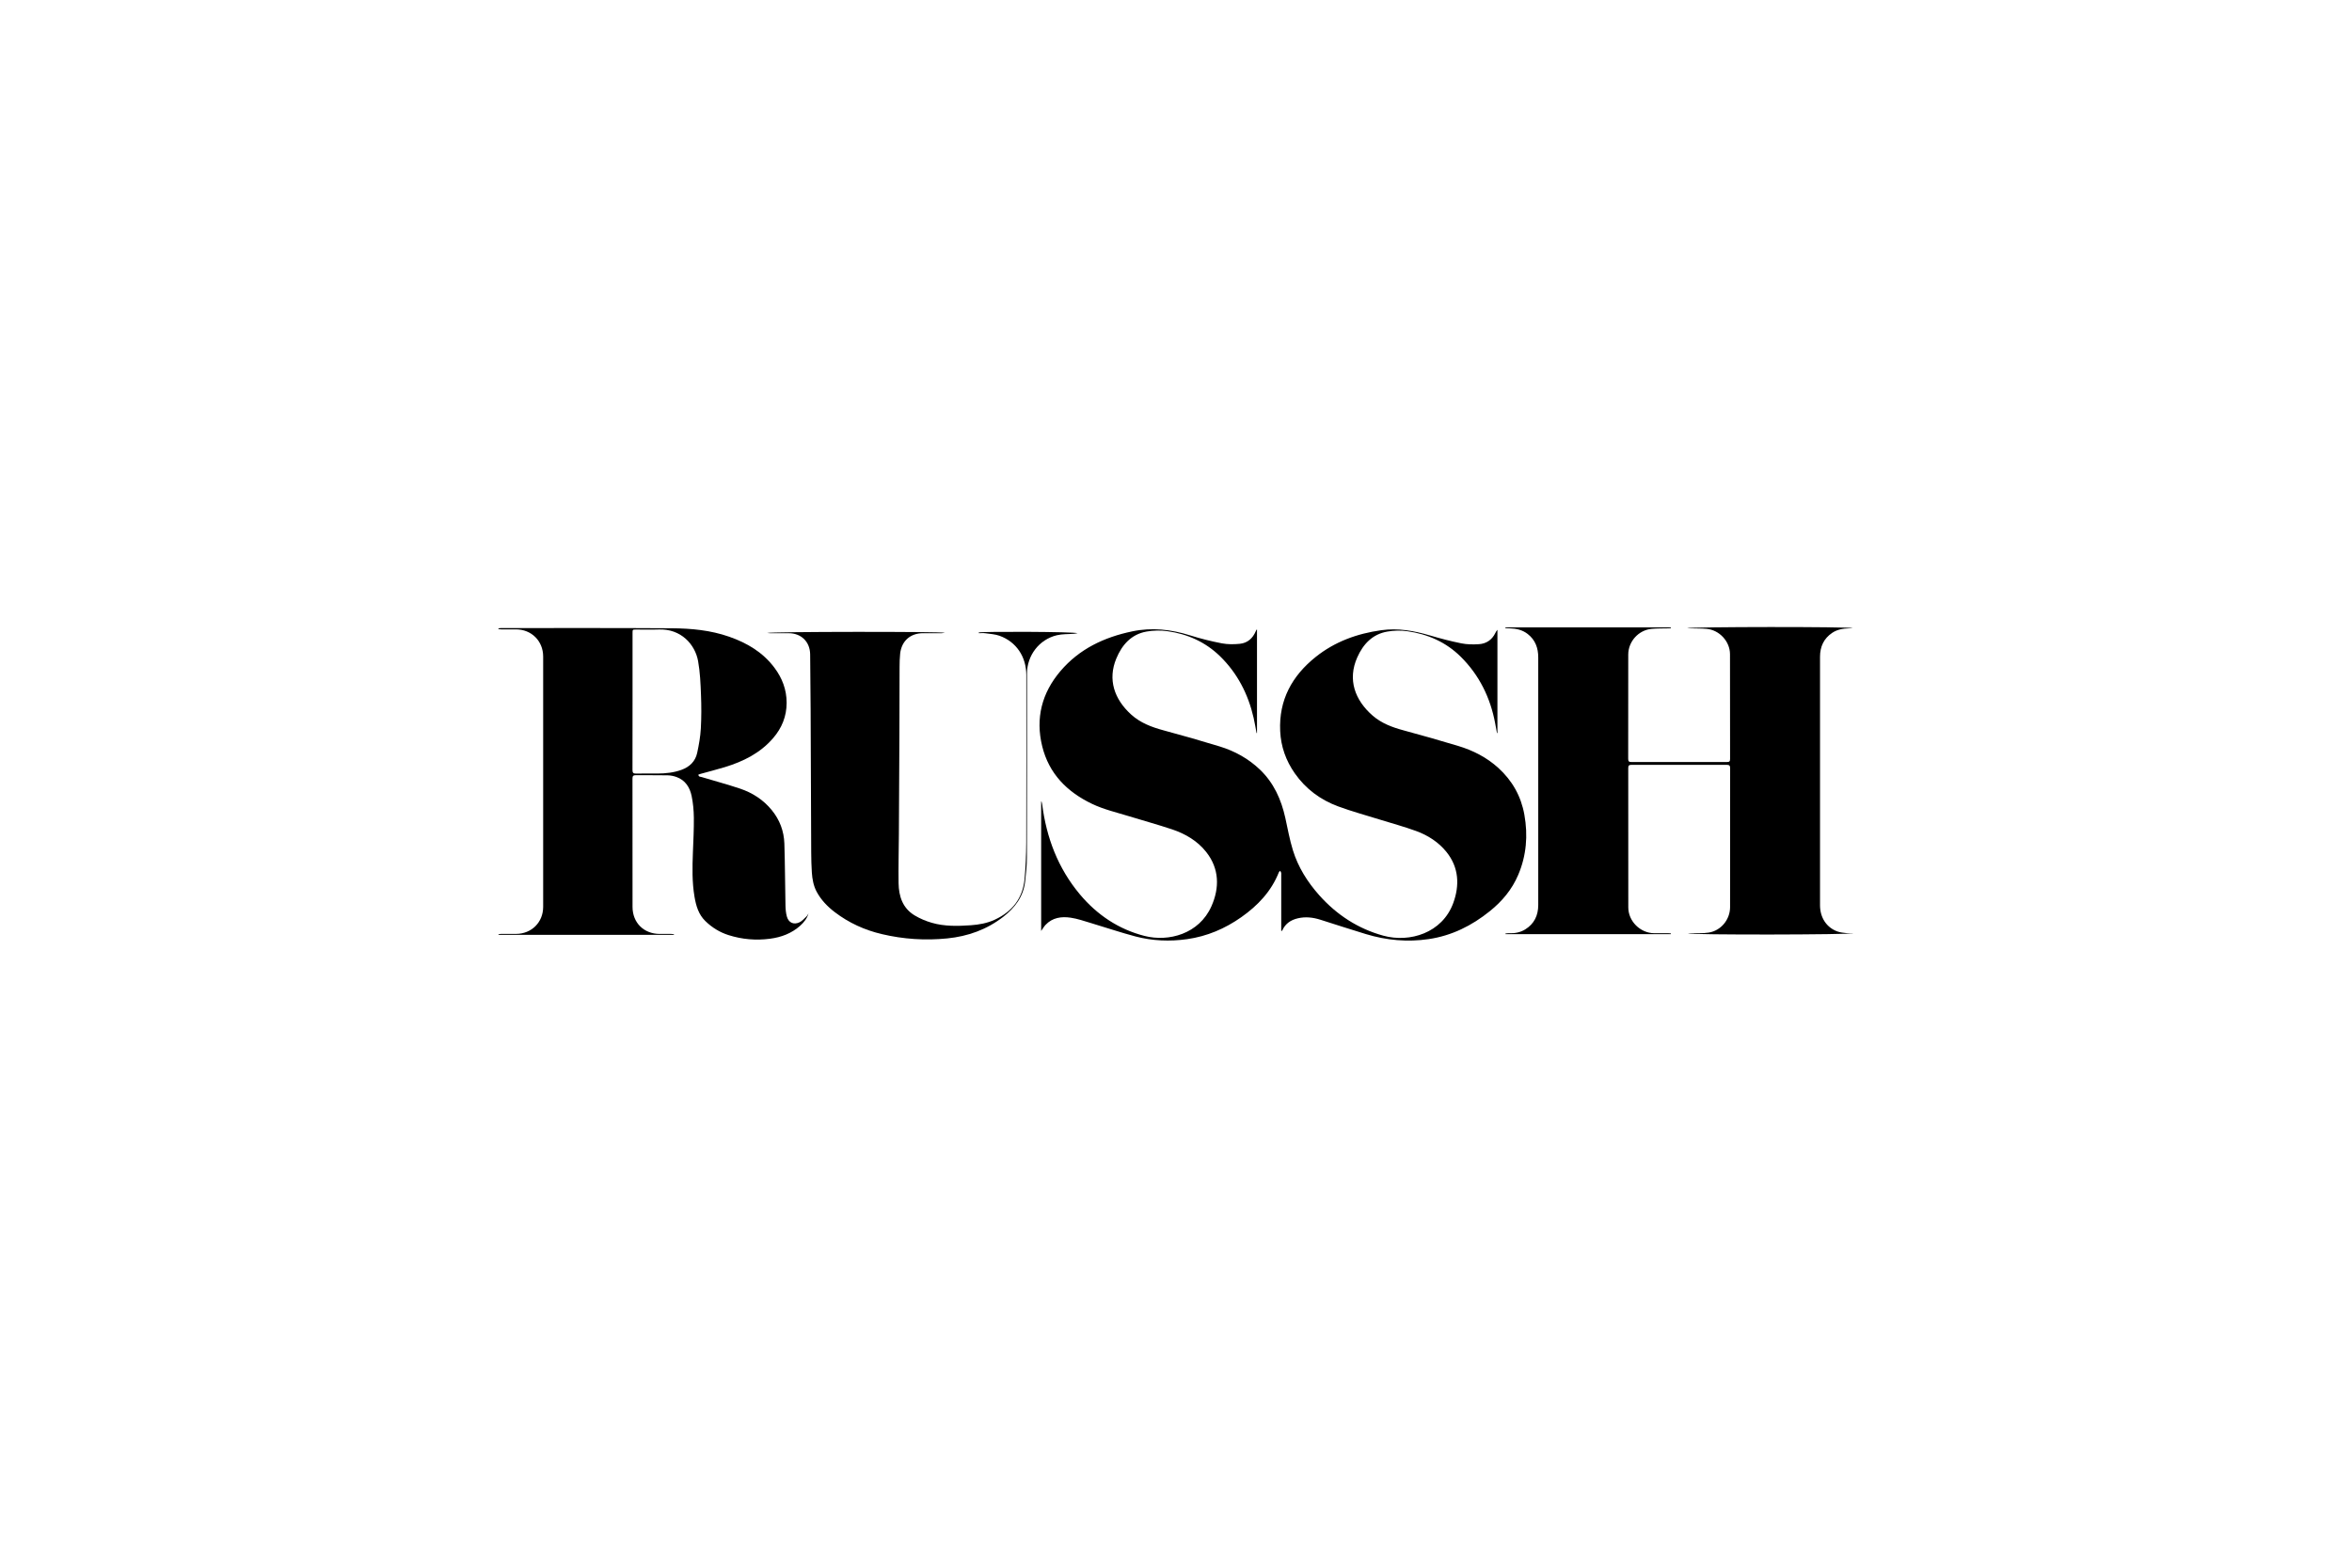
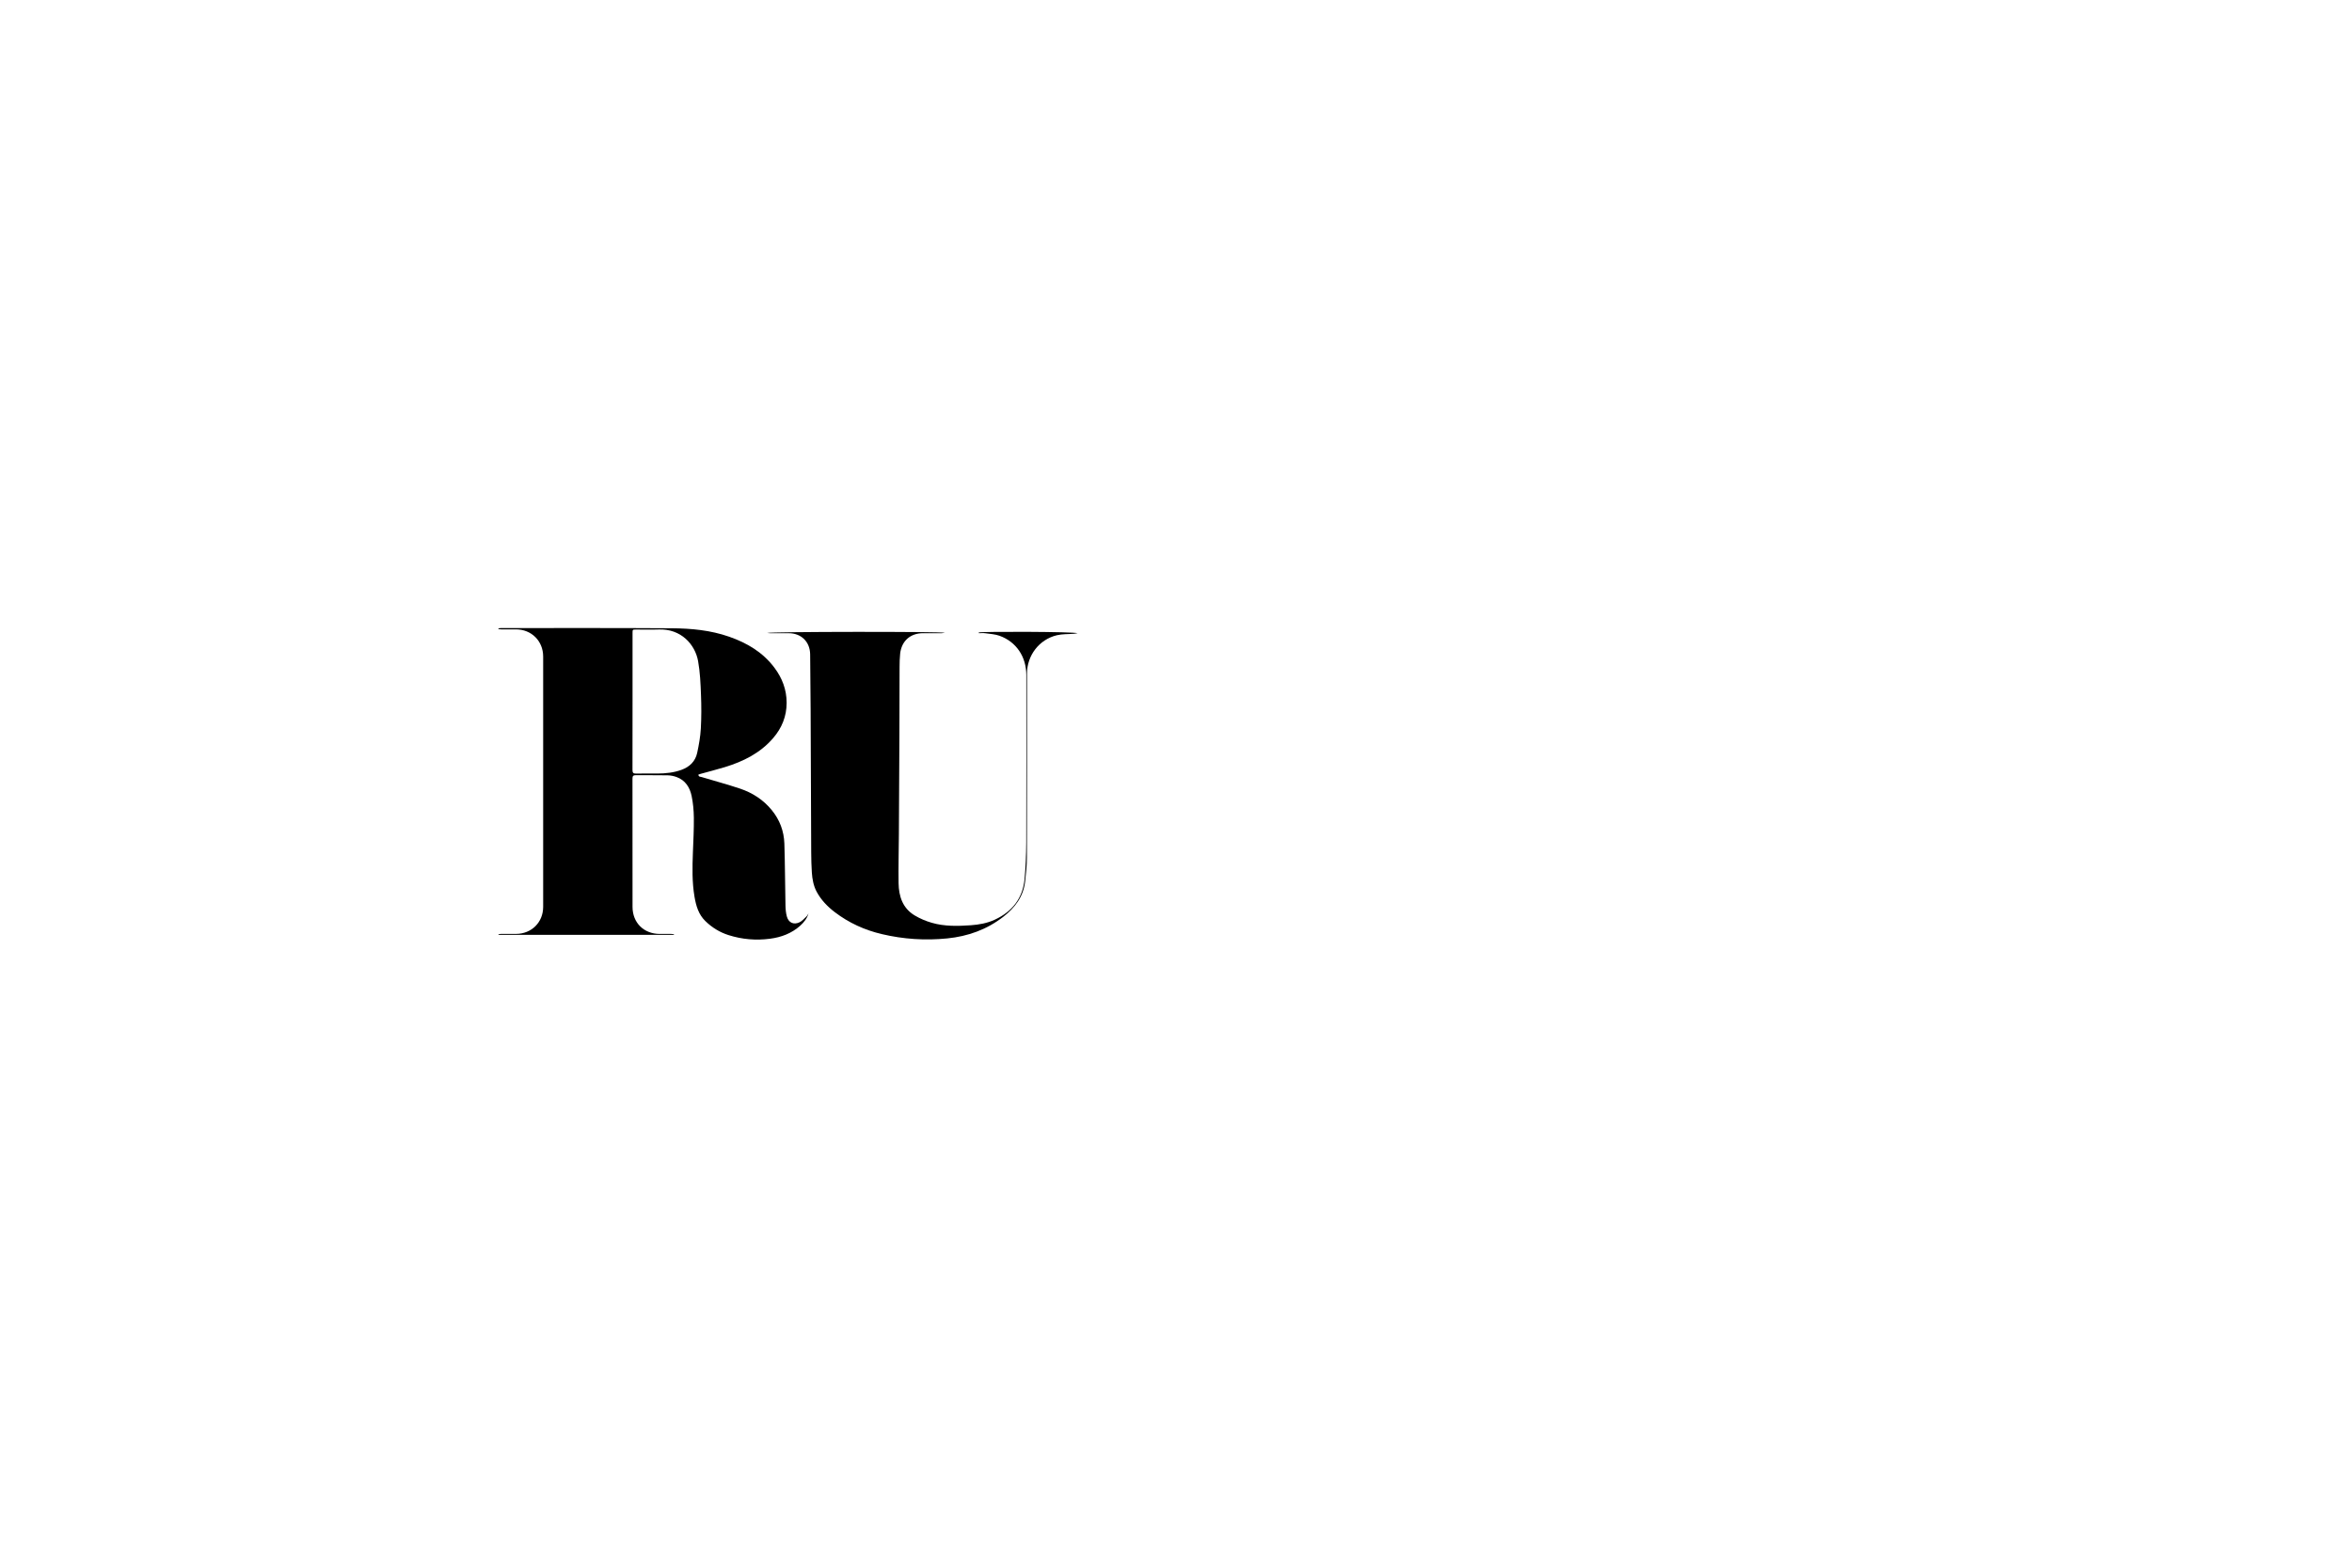
<svg xmlns="http://www.w3.org/2000/svg" viewBox="0 0 850.39 566.93" data-name="Layer 1" id="Layer_1">
-   <path d="M454.48,227.61v37.47c-.05,0-.1.01-.16.02-.35-1.84-.64-3.68-1.06-5.5-1.96-8.57-5.86-16.16-12.17-22.31-5.26-5.11-11.75-8.04-18.99-9.03-2.47-.34-5.1-.31-7.55.13-5.54.99-8.88,4.8-10.94,9.76-3.15,7.58-.76,14.68,5.35,20.23,3.35,3.04,7.41,4.57,11.71,5.73,6.82,1.83,13.61,3.77,20.35,5.84,5.44,1.67,10.36,4.39,14.51,8.35,5.01,4.79,7.7,10.79,9.18,17.44.87,3.93,1.57,7.92,2.76,11.76,1.89,6.11,5.25,11.45,9.5,16.23,6.33,7.11,14.08,12.15,23.22,14.65,9.5,2.6,21.27-.97,25.24-11.79,2.35-6.41,2.07-12.89-2.44-18.49-2.87-3.56-6.7-6.02-10.97-7.58-4.3-1.57-8.74-2.77-13.12-4.13-5.03-1.57-10.13-2.95-15.06-4.77-6.4-2.36-11.74-6.3-15.69-11.95-3.21-4.58-5.03-9.68-5.29-15.29-.52-11.23,4.28-19.96,12.83-26.8,6.94-5.55,15-8.46,23.75-9.68,6.04-.84,11.83.21,17.6,1.9,3.74,1.1,7.52,2.09,11.34,2.86,2.04.41,4.22.43,6.31.3,2.67-.17,4.72-1.53,5.94-4,.21-.42.42-.84.78-1.22v37.33c-.06,0-.12.02-.17.03-.21-1.18-.42-2.36-.65-3.54-1.74-9.27-5.74-17.42-12.45-24.07-5.33-5.28-11.94-8.19-19.31-9.22-2.34-.33-4.83-.28-7.17.12-5.43.92-8.8,4.54-10.94,9.36-3.55,7.99-.88,15.44,5.6,21.06,3.21,2.77,7.04,4.2,11.08,5.29,6.63,1.79,13.23,3.67,19.8,5.65,5.38,1.62,10.32,4.13,14.53,7.95,5.04,4.58,8.22,10.22,9.42,16.91,1.34,7.47.76,14.78-2.24,21.81-2.24,5.27-5.81,9.52-10.25,13.09-6.51,5.25-13.75,8.87-22.1,10.1-7.7,1.14-15.25.44-22.67-1.8-5.51-1.66-10.98-3.47-16.47-5.2-2.68-.85-5.4-1.17-8.17-.52-2.51.58-4.48,1.88-5.59,4.3-.04.09-.11.16-.17.23-.02.02-.06.01-.25.05v-1.13c0-6.38,0-12.76,0-19.14,0-.26.05-.53-.02-.78-.06-.25-.23-.47-.35-.71-.16.17-.4.31-.48.52-2.74,6.91-7.6,12.03-13.57,16.24-5.93,4.18-12.41,6.94-19.61,7.96-6.3.89-12.56.63-18.68-.98-5.47-1.44-10.83-3.28-16.25-4.89-2.36-.71-4.73-1.53-7.15-1.89-3.34-.5-6.6-.06-9.1,2.59-.59.63-1.02,1.41-1.59,2.2v-46.78s.09-.03.13-.05c.08.3.18.61.22.92,1.54,12.15,5.72,23.21,13.65,32.68,6.22,7.42,14.02,12.64,23.36,15.03,8.73,2.24,19.76-.72,24.2-10.72,2.98-6.71,2.88-13.61-1.9-19.65-3.15-3.99-7.51-6.55-12.3-8.16-5.15-1.72-10.4-3.15-15.59-4.75-4.5-1.39-9.12-2.44-13.4-4.49-9.04-4.33-15.57-10.92-18-20.84-2.47-10.1-.15-19.23,6.6-27.16,6.84-8.04,15.84-12.26,25.98-14.37,7.13-1.49,14.07-.7,20.97,1.47,3.75,1.18,7.58,2.12,11.44,2.87,2.1.4,4.35.37,6.49.16,2.78-.28,4.66-1.99,5.75-4.56.06-.15.13-.3.2-.44.03-.05.09-.07.26-.2Z" />
-   <path d="M610.15,337.56c.41-.02.82-.05,1.22-.06,2.14-.07,4.32.09,6.42-.24,4.46-.7,7.74-4.72,7.74-9.23.01-16.73,0-33.46.02-50.2,0-.92-.26-1.24-1.21-1.24-11.49.03-22.98.03-34.47,0-.9,0-1.16.29-1.16,1.18.02,16.8,0,33.59.02,50.39,0,4.99,4.33,9.27,9.32,9.32,1.69.02,3.39,0,5.08,0,.33,0,.66.05.99.07,0,.09,0,.19-.01.28h-59.77c-.01-.08-.02-.15-.04-.23.4-.04.8-.14,1.19-.12,2.13.1,4.16-.25,5.99-1.39,3.25-2.02,4.68-5.05,4.69-8.79.02-8.07,0-16.15,0-24.22,0-21.78,0-43.56,0-65.33,0-3.4-1.04-6.32-3.81-8.48-1.92-1.49-4.13-1.98-6.49-2.04-.53-.01-1.05-.05-1.58-.07,0-.09.01-.18.02-.28h59.79c0,.1.01.19.02.29-.36.02-.73.05-1.09.06-1.95.05-3.91,0-5.85.18-4.74.44-8.46,4.56-8.47,9.3-.01,12.57,0,25.13-.02,37.7,0,.9.26,1.16,1.16,1.16,11.52-.03,23.05-.03,34.57,0,.85,0,1.12-.25,1.11-1.11-.02-12.63,0-25.26-.03-37.89-.01-4.64-3.88-8.79-8.51-9.16-1.91-.15-3.83-.12-5.75-.17-.38-.01-.75-.03-1.27-.06.71-.52,58.99-.6,59.96-.02-.48.03-.96.07-1.44.08-2.15.05-4.21.39-6.04,1.62-3.08,2.07-4.4,5.04-4.4,8.66-.01,16.76,0,33.53,0,50.29,0,13.18,0,26.37,0,39.55,0,4.45,2.32,8.03,6.23,9.47,1.08.4,2.27.49,3.43.63.72.09,1.46.02,2.43.02-.77.57-59.03.67-60.02.06Z" />
  <path d="M292.33,330.33c-.53,1.79-1.64,3.21-3,4.43-3.11,2.8-6.88,4.19-10.95,4.72-5.06.66-10.07.24-14.95-1.31-3.22-1.02-6.03-2.76-8.44-5.12-2.42-2.37-3.32-5.47-3.87-8.68-.92-5.35-.8-10.75-.59-16.15.16-4.16.38-8.32.34-12.48-.03-2.65-.27-5.34-.81-7.92-.64-3.07-2.27-5.65-5.41-6.81-1.05-.39-2.21-.61-3.33-.63-3.81-.08-7.62,0-11.42-.05-.95-.01-1.22.31-1.22,1.24.02,15.46,0,30.92.02,46.38,0,5.74,4.07,9.76,9.79,9.79,1.4,0,2.8,0,4.2,0,.33,0,.66.07.99.1,0,.08-.01.16-.02.24h-63.41c0-.07-.02-.14-.03-.21.31-.05.63-.14.94-.14,1.82-.01,3.65,0,5.47,0,5.58-.04,9.76-4.2,9.76-9.78.01-30.17,0-60.35,0-90.52,0-5.62-4.22-9.82-9.82-9.83-1.79,0-3.58,0-5.37,0-.33,0-.65-.07-.98-.1,0-.1,0-.2,0-.29.32-.03.65-.08.97-.08,20.57,0,41.14-.06,61.71.07,7.03.05,14.03.7,20.76,3.06,6.46,2.26,12.16,5.62,16.34,11.2,2.81,3.75,4.41,7.92,4.42,12.67,0,4.92-1.73,9.15-4.91,12.83-4.66,5.39-10.75,8.41-17.42,10.45-2.89.88-5.83,1.62-8.74,2.43-.27.08-.54.18-.84.28.04.86.74.75,1.2.89,4.61,1.39,9.26,2.64,13.82,4.16,4.52,1.51,8.44,4.04,11.5,7.77,2.89,3.53,4.42,7.61,4.57,12.12.24,7.44.24,14.89.4,22.34.03,1.35.14,2.75.5,4.04.62,2.24,2.47,3.09,4.57,2.09.95-.45,1.71-1.35,2.5-2.09.32-.3.51-.73.76-1.11ZM228.7,253.66c0,8.27.01,16.53-.02,24.8,0,.98.29,1.31,1.28,1.29,2.57-.06,5.14-.01,7.71-.02,2.98,0,5.91-.31,8.73-1.33,2.93-1.07,4.99-3.04,5.66-6.09.63-2.91,1.16-5.88,1.33-8.85.23-4.05.22-8.13.06-12.18-.16-4.08-.33-8.21-1.05-12.22-1.1-6.05-6.19-11.71-14.21-11.42-2.73.1-5.47.01-8.2.02-1.29,0-1.29,0-1.29,1.31,0,8.23,0,16.47,0,24.7Z" />
  <path d="M353.87,228.73c1.02-.41,34.92-.3,35.72.27-.56.08-.94.16-1.31.19-2.07.17-4.2.06-6.19.54-6.37,1.53-10.77,7.32-10.77,13.87,0,22.14.02,44.27-.03,66.41,0,2.91-.31,5.84-.64,8.74-.62,5.5-3.69,9.52-7.94,12.82-5.96,4.62-12.76,7.04-20.21,7.79-7.97.8-15.85.29-23.64-1.55-6.22-1.46-11.94-4.06-17.04-7.95-2.67-2.04-4.97-4.43-6.56-7.4-1.14-2.14-1.57-4.55-1.73-6.96-.16-2.4-.21-4.81-.23-7.21-.08-17.28-.13-34.56-.21-51.85-.03-6.61-.09-13.21-.17-19.82-.06-4.53-3.23-7.63-7.74-7.63-2.21,0-4.43,0-6.64,0-.34,0-.68-.04-1.17-.08.73-.5,63.13-.57,64.33-.06-.58.07-.9.13-1.22.13-2.25,0-4.49,0-6.74,0-4.6,0-7.77,2.81-8.28,7.4-.17,1.58-.2,3.18-.21,4.77-.03,8.14-.02,16.28-.06,24.41-.05,12.04-.12,24.08-.19,36.12-.04,5.89-.19,11.78-.11,17.67.07,4.76,1.45,9.07,5.81,11.69,1.93,1.16,4.07,2.06,6.24,2.68,4.59,1.32,9.32,1.21,14.05.88,3.01-.21,5.96-.75,8.7-2.02,6.31-2.92,10.13-7.77,10.76-14.78.39-4.33.58-8.69.6-13.04.06-20.21.03-40.43.02-60.64,0-6.61-3.61-12.02-9.66-14.2-1.62-.58-3.42-.68-5.15-.92-.78-.11-1.58-.02-2.38-.02,0-.09,0-.19,0-.28Z" />
</svg>